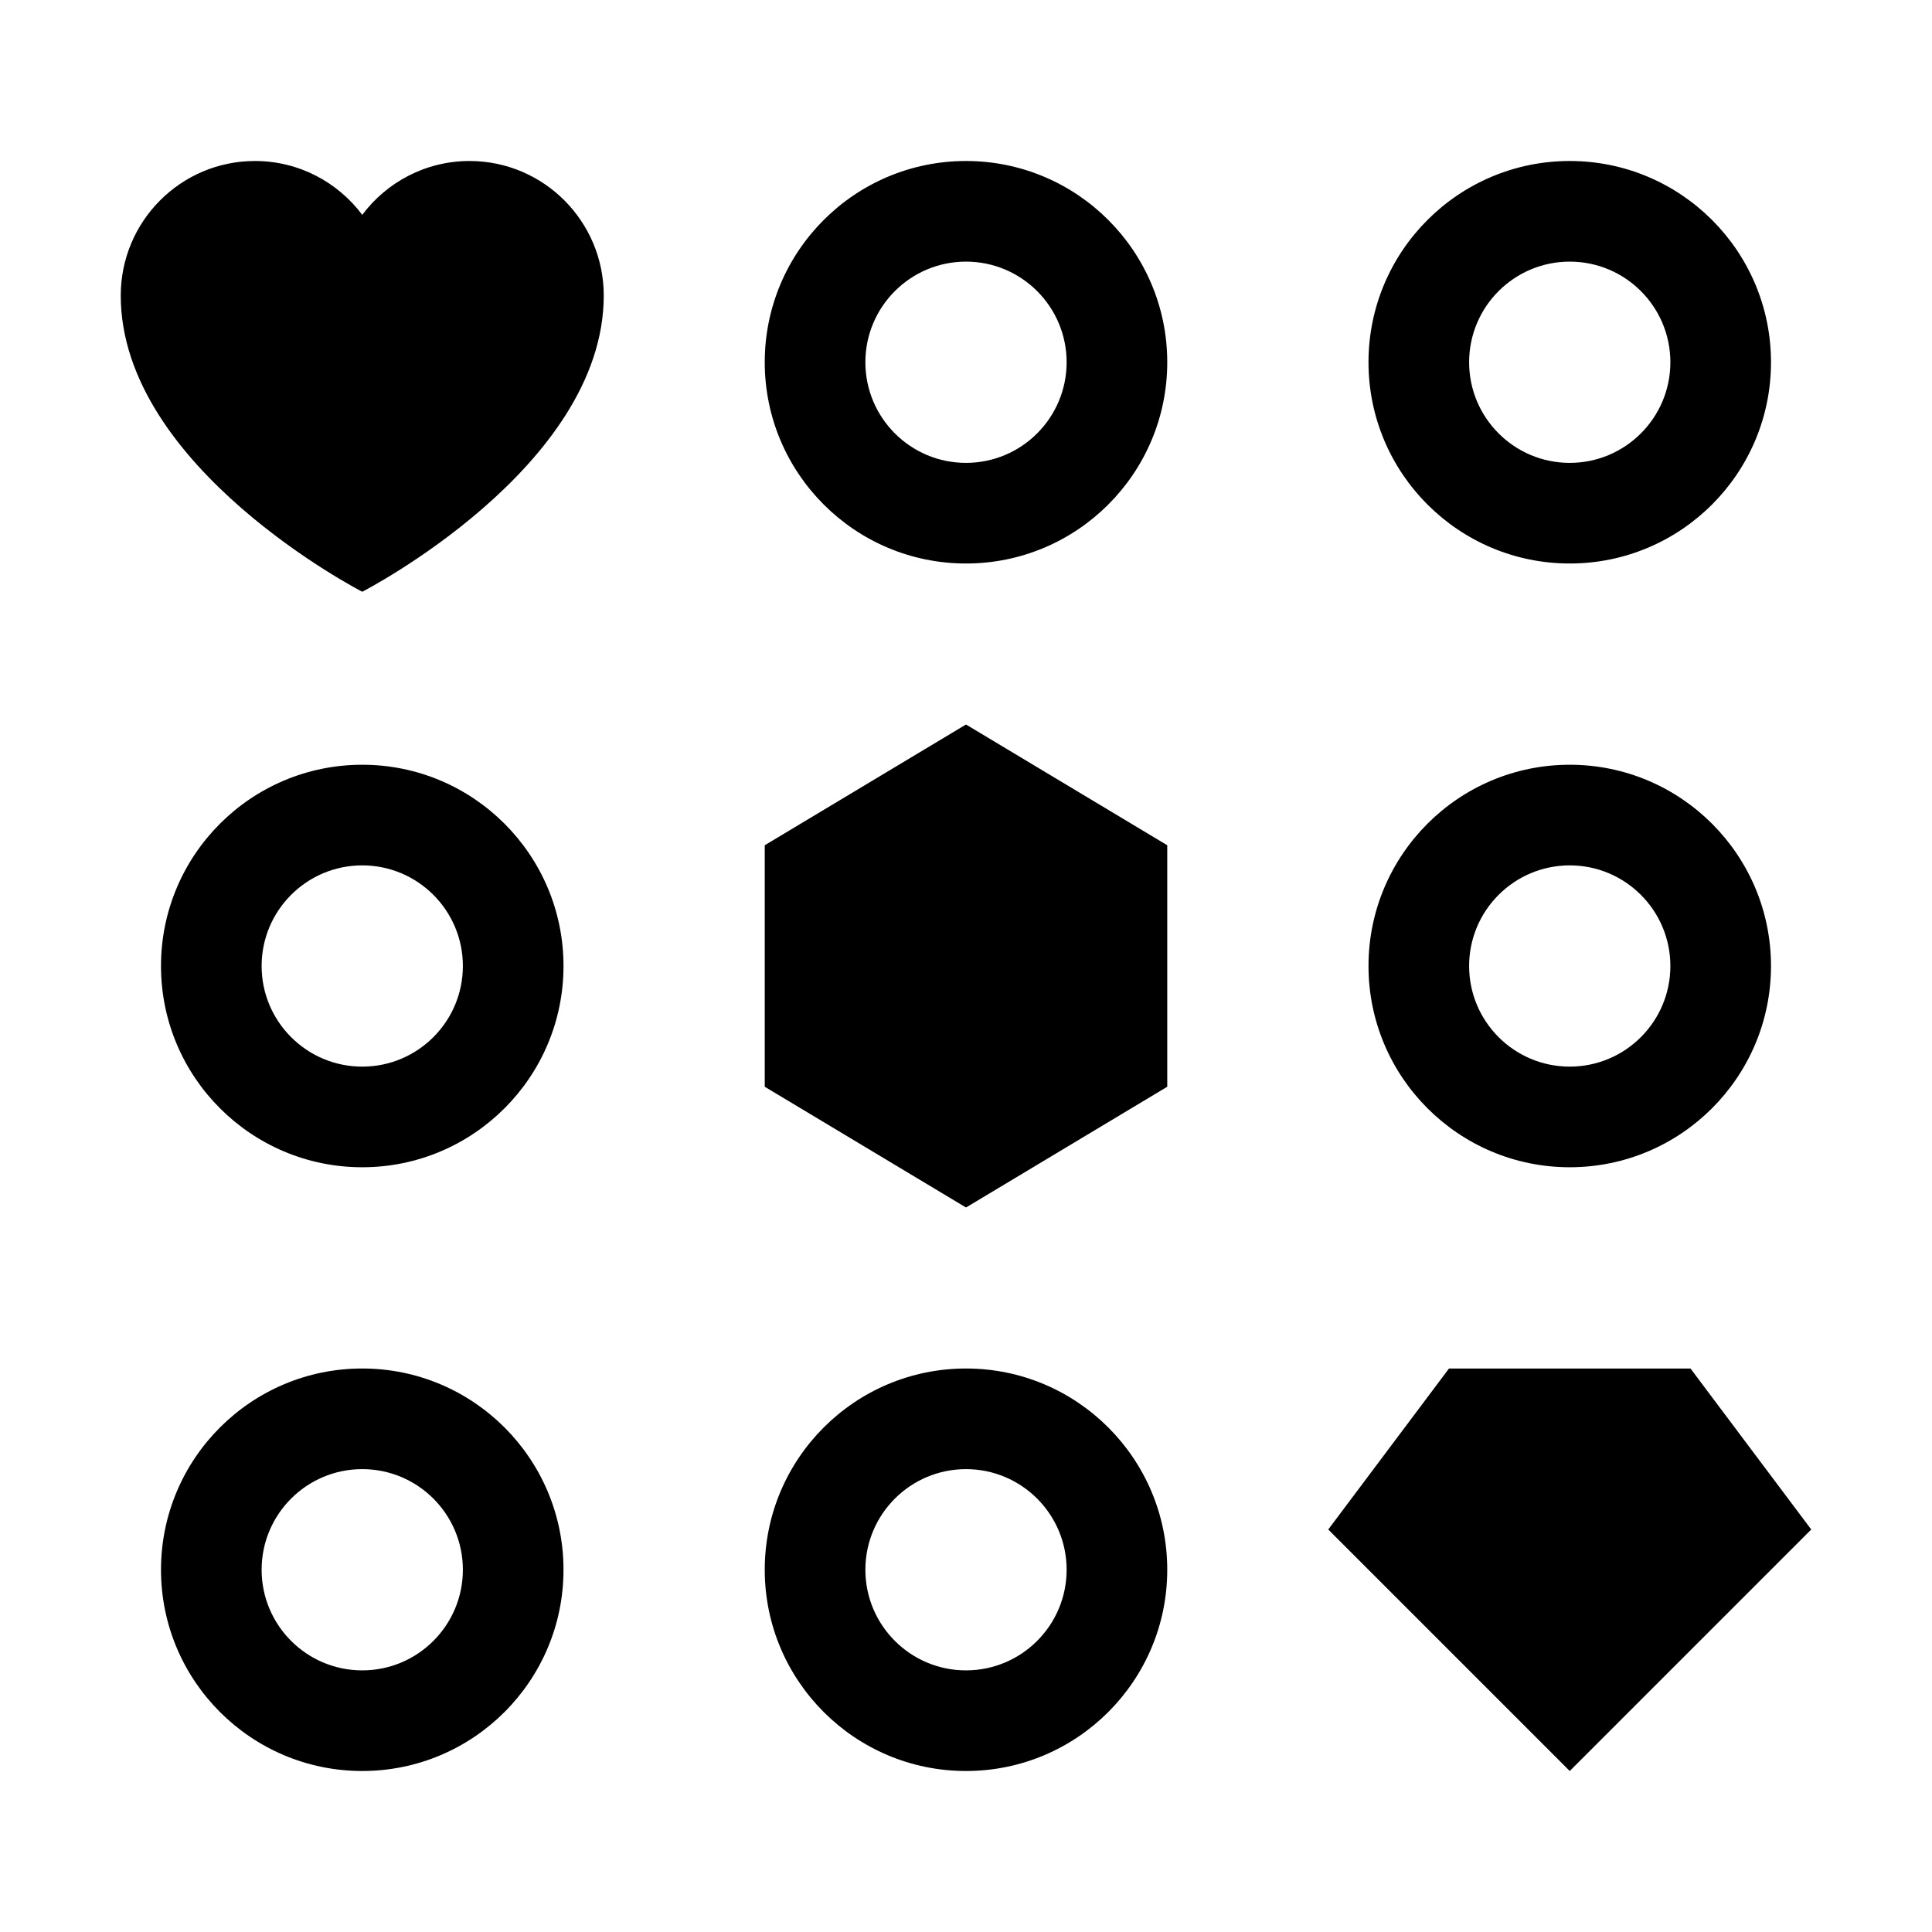
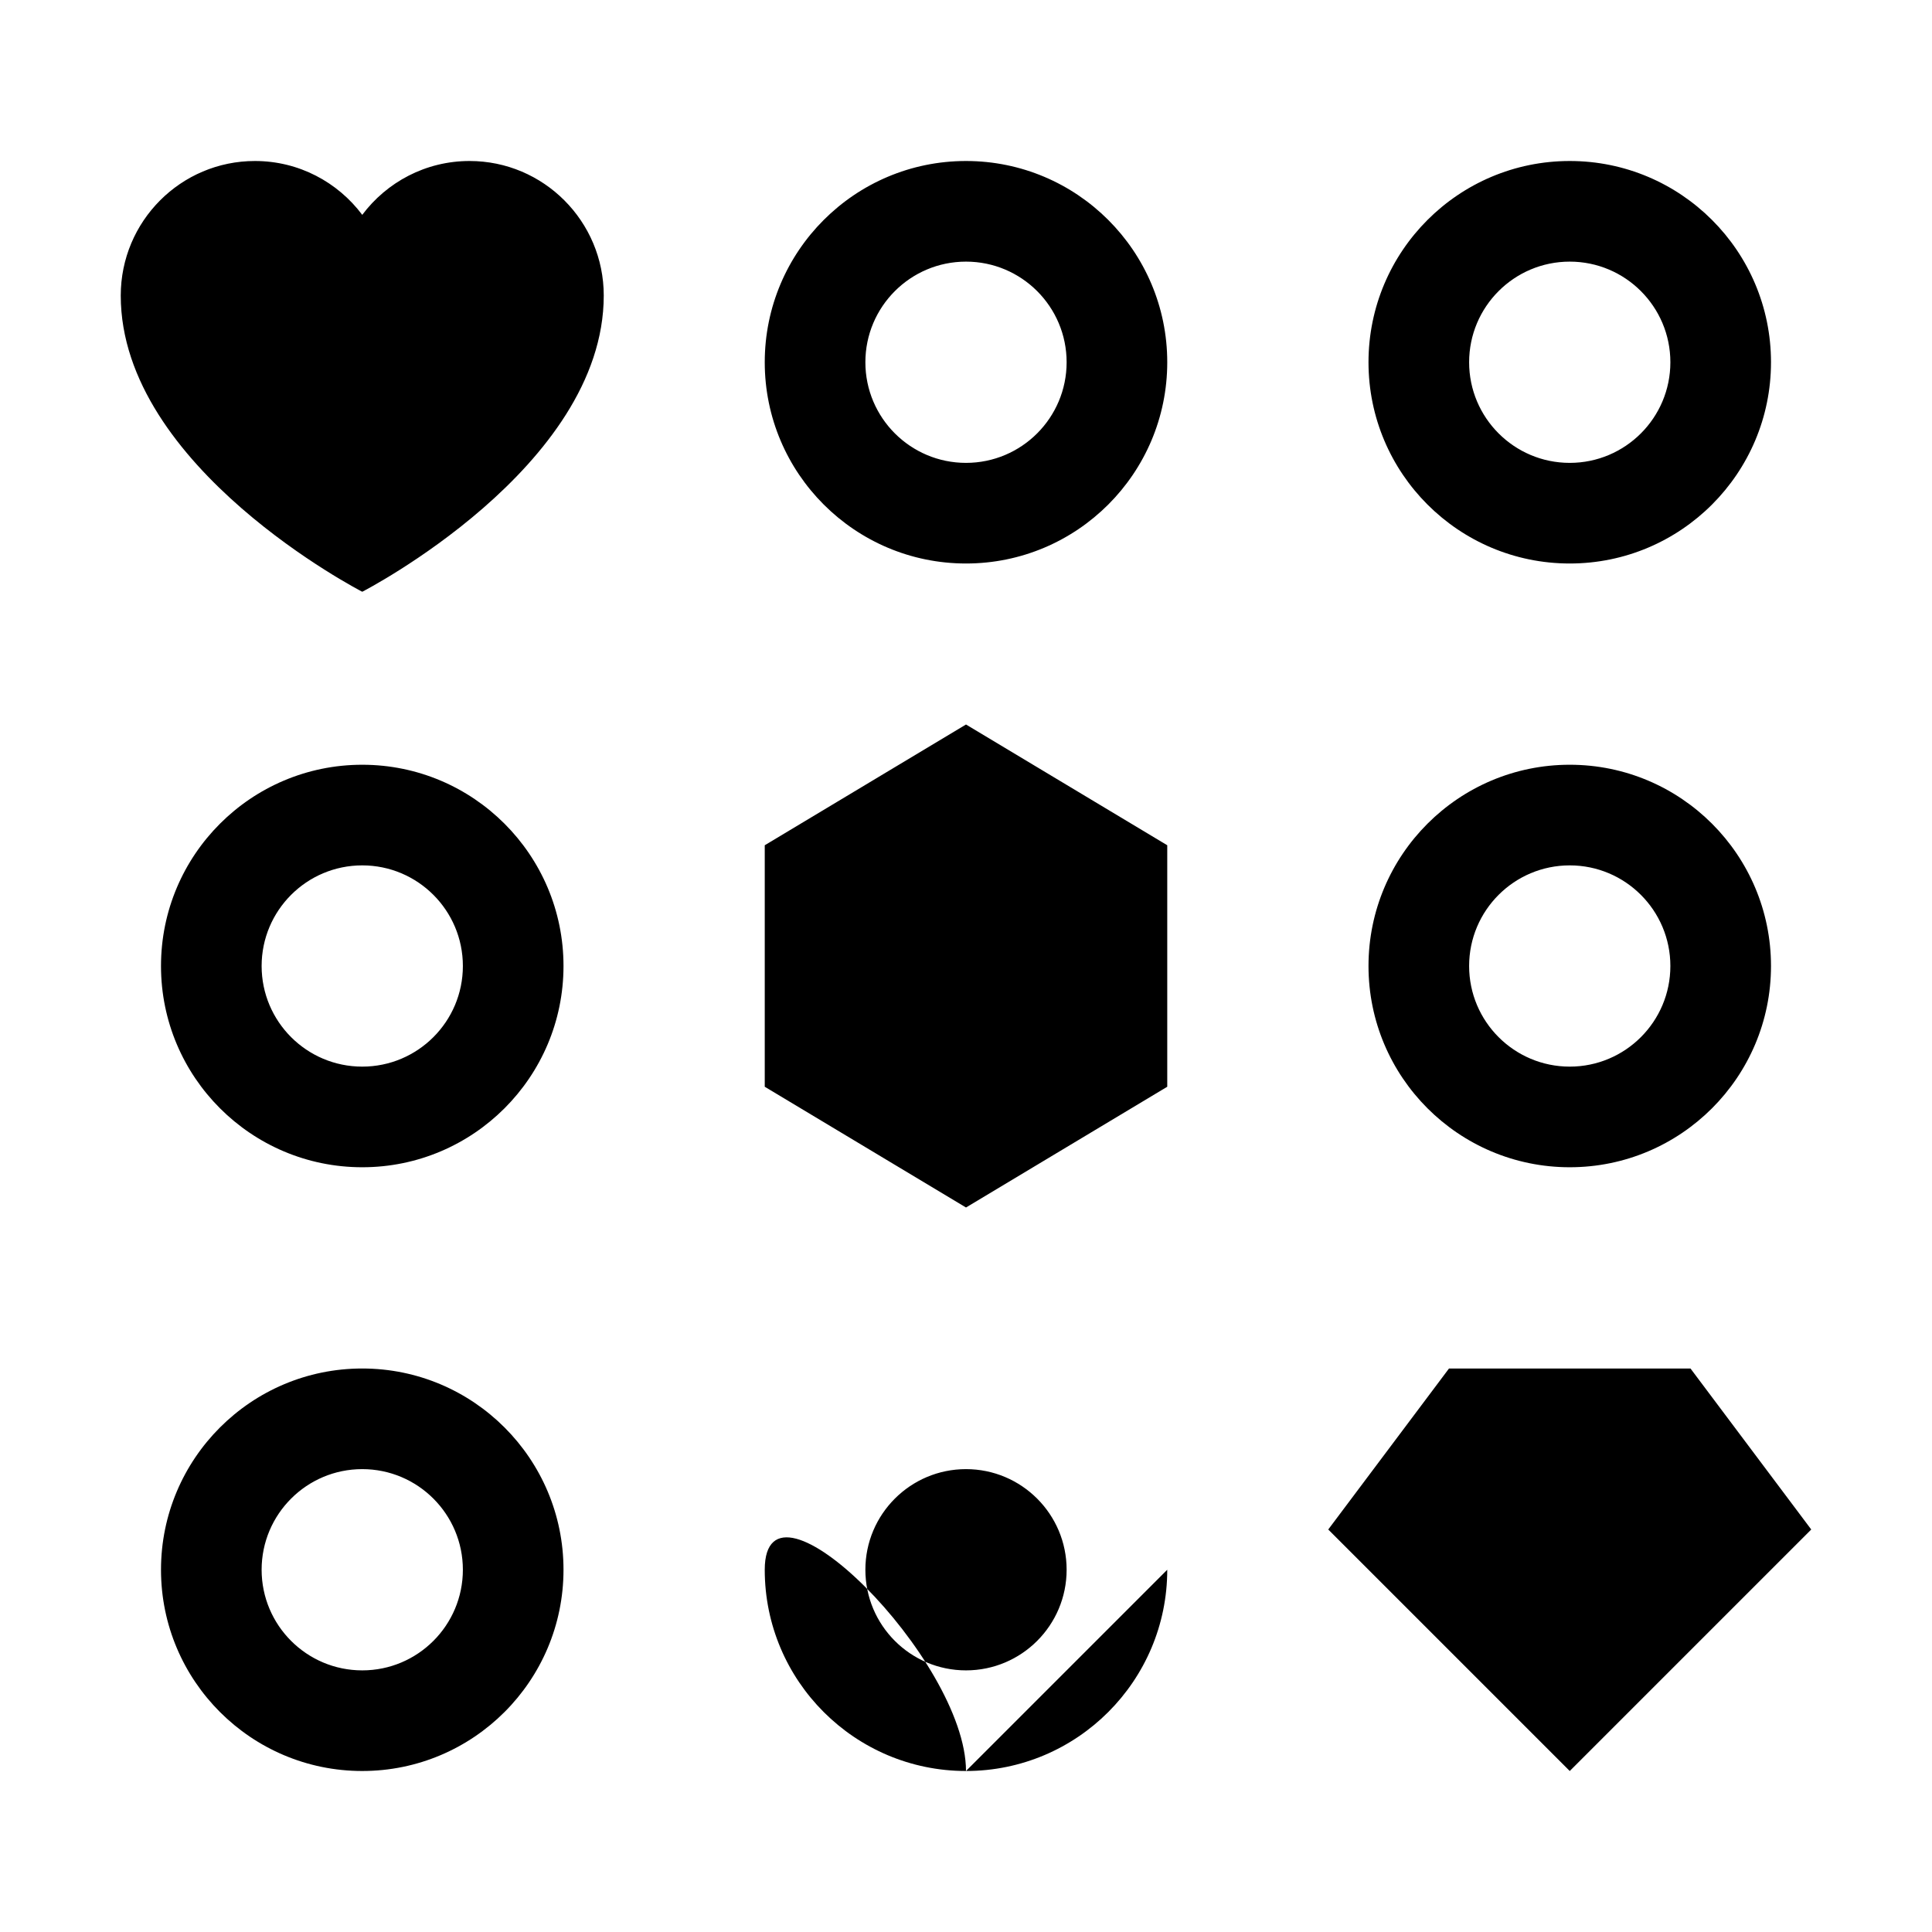
<svg xmlns="http://www.w3.org/2000/svg" fill="currentColor" height="24" viewBox="0 0 24 24" width="24" focusable="false" aria-hidden="true" style="pointer-events: none; display: inherit; width: 100%; height: 100%;">
-   <path clip-rule="evenodd" d="M3.167 2C2.247 2 1.5 2.748 1.5 3.672c0 2.138 3 3.679 3 3.679s3-1.541 3-3.68C7.5 2.749 6.753 2 5.833 2c-.545 0-1.029.263-1.333.669C4.196 2.263 3.712 2 3.167 2ZM16.5 19l1.5-2h3l1.5 2-3 3-3-3ZM12 9l2.5 1.5v3L12 15l-2.5-1.5v-3L12 9Zm0-3.25c.69 0 1.25-.56 1.25-1.25S12.69 3.25 12 3.25s-1.25.56-1.25 1.25.56 1.25 1.25 1.25ZM12 7c1.38 0 2.5-1.12 2.5-2.5S13.38 2 12 2 9.5 3.12 9.5 4.5 10.62 7 12 7Zm1.25 12.5c0 .69-.56 1.25-1.25 1.25s-1.25-.56-1.25-1.25.56-1.25 1.25-1.25 1.25.56 1.25 1.25Zm1.25 0c0 1.38-1.12 2.5-2.5 2.5s-2.5-1.12-2.5-2.5S10.62 17 12 17s2.5 1.12 2.5 2.5Zm-10 1.25c.69 0 1.25-.56 1.25-1.25s-.56-1.25-1.25-1.25-1.25.56-1.25 1.25.56 1.25 1.25 1.25Zm0 1.25C5.88 22 7 20.88 7 19.5S5.88 17 4.5 17 2 18.12 2 19.5 3.12 22 4.5 22ZM20.75 4.5c0 .69-.56 1.25-1.25 1.25s-1.25-.56-1.25-1.25.56-1.25 1.25-1.25 1.25.56 1.25 1.25Zm1.25 0C22 5.88 20.88 7 19.5 7S17 5.88 17 4.5 18.12 2 19.5 2 22 3.12 22 4.5Zm-2.5 8.75c.69 0 1.25-.56 1.25-1.25s-.56-1.25-1.25-1.25-1.25.56-1.25 1.25.56 1.25 1.25 1.25Zm0 1.25c1.38 0 2.5-1.12 2.5-2.5s-1.12-2.5-2.5-2.5S17 10.62 17 12s1.12 2.5 2.5 2.5ZM5.75 12c0 .69-.56 1.25-1.25 1.25S3.25 12.69 3.25 12s.56-1.25 1.25-1.25 1.25.56 1.25 1.25ZM7 12c0 1.38-1.12 2.5-2.5 2.5S2 13.38 2 12s1.12-2.5 2.5-2.5S7 10.62 7 12Z" fill-rule="evenodd" />
+   <path clip-rule="evenodd" d="M3.167 2C2.247 2 1.5 2.748 1.5 3.672c0 2.138 3 3.679 3 3.679s3-1.541 3-3.68C7.5 2.749 6.753 2 5.833 2c-.545 0-1.029.263-1.333.669C4.196 2.263 3.712 2 3.167 2ZM16.5 19l1.5-2h3l1.5 2-3 3-3-3ZM12 9l2.5 1.5v3L12 15l-2.5-1.5v-3L12 9Zm0-3.25c.69 0 1.25-.56 1.25-1.25S12.69 3.25 12 3.25s-1.25.56-1.25 1.25.56 1.25 1.25 1.25ZM12 7c1.38 0 2.5-1.12 2.5-2.5S13.38 2 12 2 9.5 3.12 9.5 4.5 10.62 7 12 7Zm1.25 12.5c0 .69-.56 1.25-1.25 1.25s-1.25-.56-1.25-1.25.56-1.25 1.25-1.25 1.25.56 1.25 1.25Zm1.25 0c0 1.38-1.12 2.5-2.5 2.5s-2.5-1.12-2.5-2.5s2.5 1.12 2.5 2.5Zm-10 1.25c.69 0 1.25-.56 1.25-1.25s-.56-1.25-1.25-1.25-1.25.56-1.25 1.25.56 1.25 1.25 1.25Zm0 1.25C5.88 22 7 20.88 7 19.5S5.88 17 4.5 17 2 18.12 2 19.5 3.12 22 4.5 22ZM20.75 4.5c0 .69-.56 1.25-1.25 1.25s-1.25-.56-1.25-1.25.56-1.25 1.25-1.25 1.25.56 1.25 1.25Zm1.25 0C22 5.88 20.88 7 19.5 7S17 5.88 17 4.5 18.12 2 19.5 2 22 3.12 22 4.5Zm-2.5 8.75c.69 0 1.25-.56 1.25-1.25s-.56-1.25-1.25-1.25-1.25.56-1.25 1.25.56 1.25 1.25 1.25Zm0 1.25c1.38 0 2.5-1.12 2.5-2.5s-1.12-2.5-2.5-2.5S17 10.62 17 12s1.12 2.5 2.5 2.5ZM5.75 12c0 .69-.56 1.25-1.25 1.25S3.25 12.69 3.25 12s.56-1.25 1.25-1.25 1.25.56 1.25 1.25ZM7 12c0 1.38-1.12 2.5-2.5 2.5S2 13.38 2 12s1.12-2.5 2.5-2.5S7 10.62 7 12Z" fill-rule="evenodd" />
</svg>